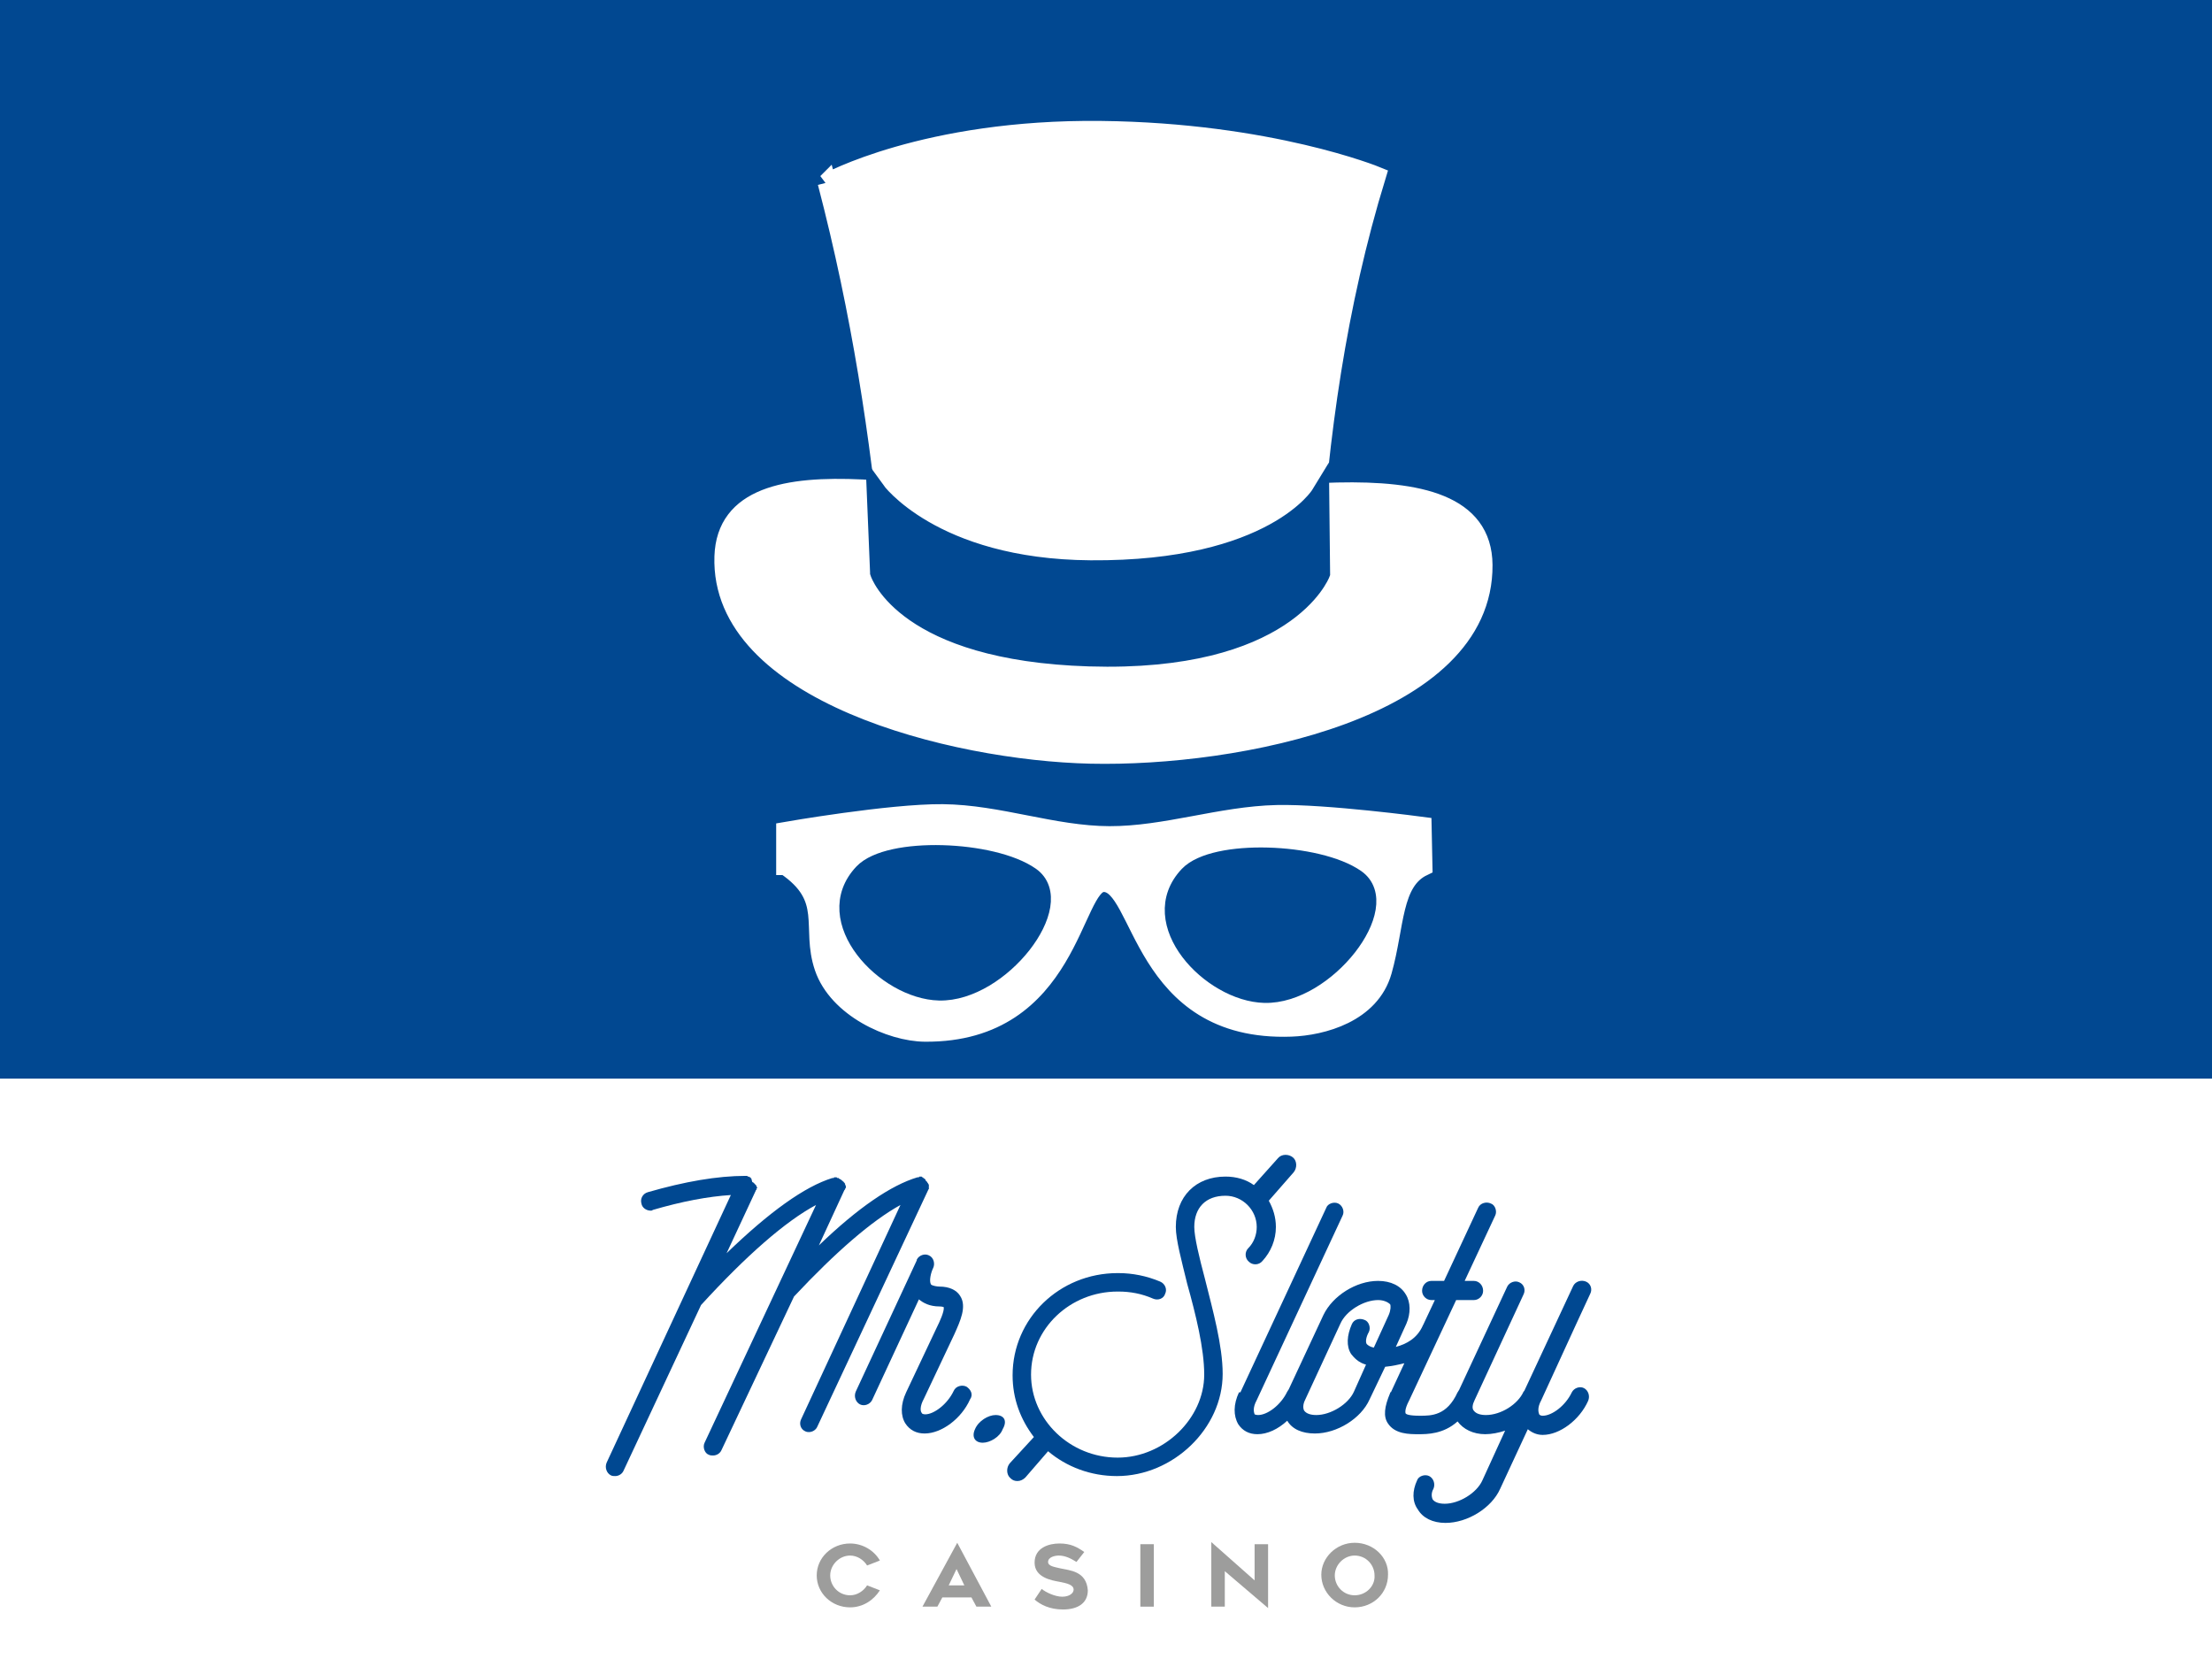
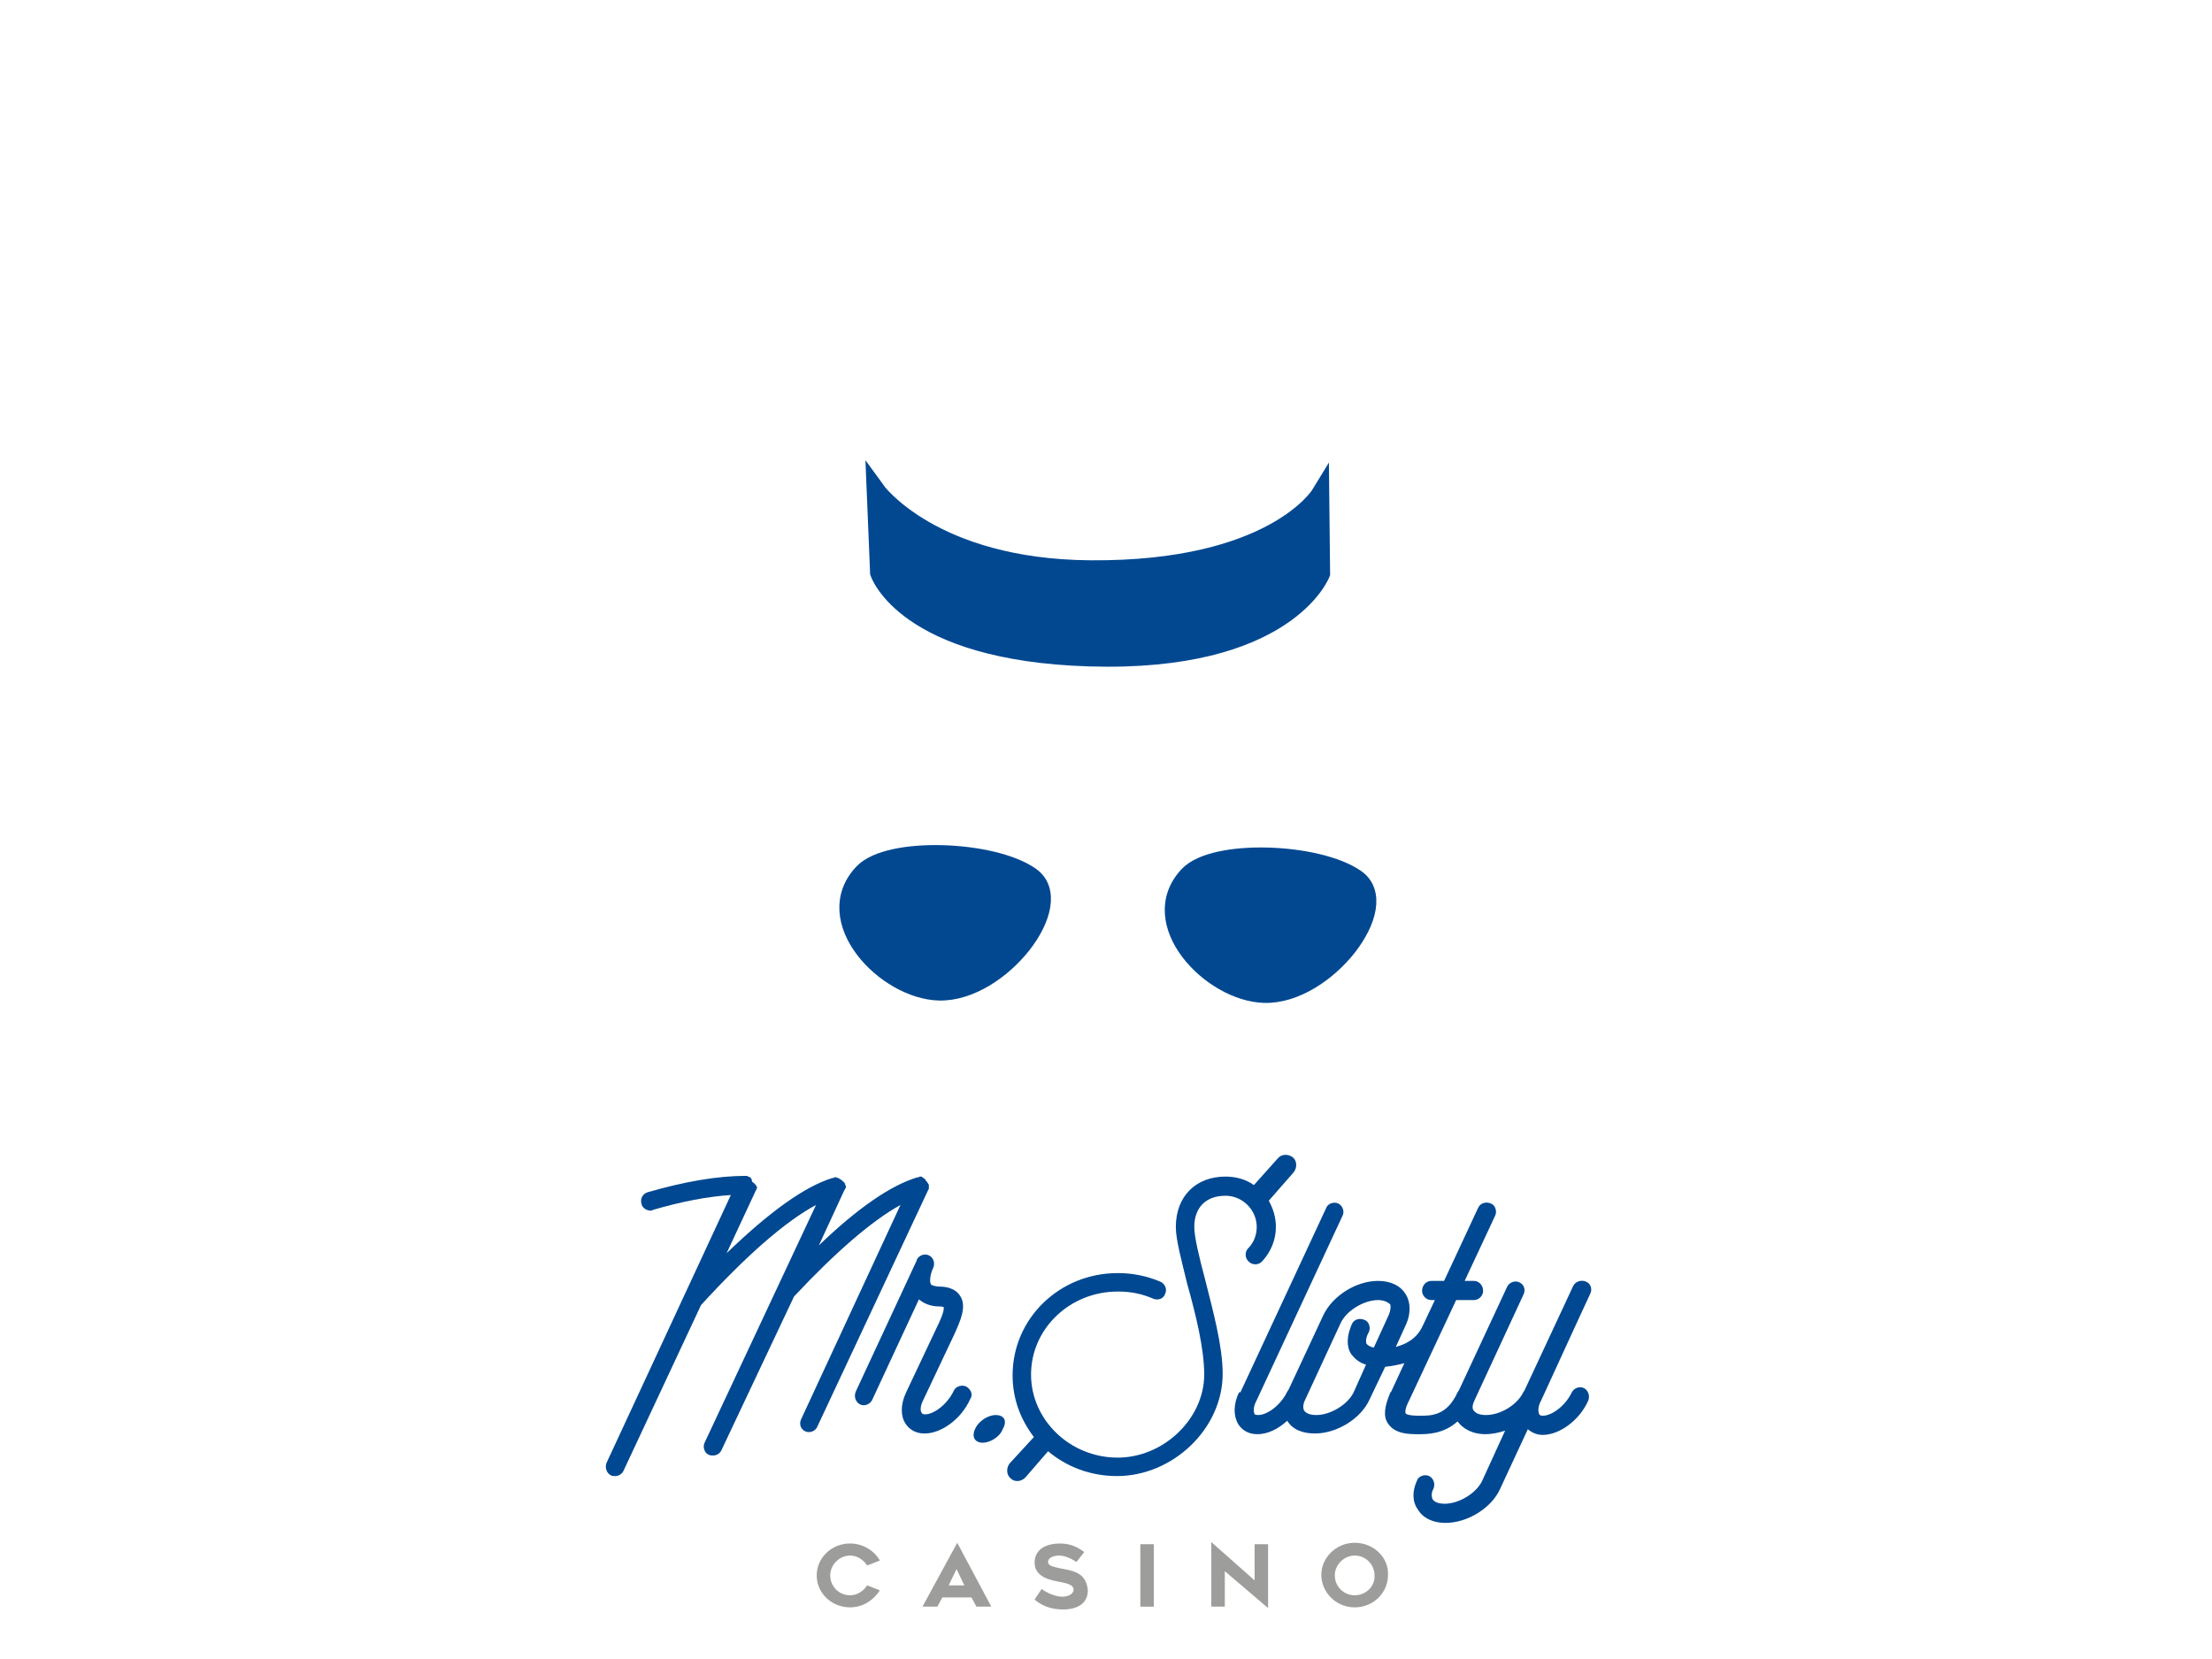
<svg xmlns="http://www.w3.org/2000/svg" xmlns:ns1="http://www.inkscape.org/namespaces/inkscape" xmlns:ns2="http://sodipodi.sourceforge.net/DTD/sodipodi-0.dtd" width="120" height="90" viewBox="0 0 120 90" version="1.1" id="svg32" ns1:version="1.1 (c68e22c387, 2021-05-23)" ns2:docname="mrsloto.svg">
  <defs id="defs26">
    <linearGradient id="SVGID_1_" gradientUnits="userSpaceOnUse" x1="109.597" y1="1332.561" x2="123.043" y2="1332.561" gradientTransform="translate(0,-1265.5)">
      <stop offset="0" stop-color="#454545" id="stop54" />
      <stop offset=".16" stop-color="#353535" id="stop56" />
      <stop offset=".5" stop-color="#181818" id="stop58" />
      <stop offset=".79" stop-color="#060606" id="stop60" />
      <stop offset="1" id="stop62" />
    </linearGradient>
    <linearGradient id="SVGID_2_" gradientUnits="userSpaceOnUse" x1="82.21" y1="1323.474" x2="102.701" y2="1323.474" gradientTransform="translate(0,-1265.5)">
      <stop offset="0" stop-color="#454545" id="stop67" />
      <stop offset=".16" stop-color="#353535" id="stop69" />
      <stop offset=".5" stop-color="#181818" id="stop71" />
      <stop offset=".79" stop-color="#060606" id="stop73" />
      <stop offset="1" id="stop75" />
    </linearGradient>
  </defs>
  <ns2:namedview id="base" pagecolor="#ffffff" bordercolor="#666666" borderopacity="1.0" ns1:pageopacity="0.0" ns1:pageshadow="2" ns1:zoom="0.7" ns1:cx="-177.85714" ns1:cy="186.42857" ns1:document-units="px" ns1:current-layer="el_fCurAelIrH" ns1:document-rotation="0" showgrid="false" units="px" ns1:window-width="1920" ns1:window-height="1017" ns1:window-x="-8" ns1:window-y="-8" ns1:window-maximized="1" ns1:pagecheckerboard="0" />
  <g ns1:label="Layer 1" ns1:groupmode="layer" id="layer1" transform="translate(-35.53,-28.656)">
    <g id="g73" transform="translate(15,-12.857)" />
    <g id="el_fCurAelIrH" transform="translate(287.466,315.742)">
-       <rect style="fill:#014891;fill-rule:evenodd;stroke-width:1;fill-opacity:1" id="rect46803" width="120" height="90" x="-251.936" y="-287.086" />
      <rect style="fill:#ffffff;fill-opacity:1;fill-rule:evenodd;stroke-width:1" id="rect65499" width="120" height="31.487" x="-251.936" y="-228.573" />
      <g id="g21802" transform="matrix(0.257,0,0,0.257,-56.421,-168.612)" style="stroke-width:3.891">
        <path style="fill:#ffffff;fill-opacity:1;stroke:#ffffff;stroke-width:3.891px;stroke-linecap:butt;stroke-linejoin:miter;stroke-opacity:1" d="m -586.222,-422.443 c 0,0 20.72,-11.482 57.857,-11.071 35.738,0.396 58.214,9.643 58.214,9.643 -8.437,27.5 -12.129,55 -13.929,82.5 l -88.571,-1.786 c -2.434,-25.593 -6.39,-51.794 -13.571,-79.286 z" id="path7849" ns2:nodetypes="cscccc" />
        <path style="fill:#ffffff;fill-opacity:1;stroke:#ffffff;stroke-width:3.891px;stroke-linecap:butt;stroke-linejoin:miter;stroke-opacity:1" d="m -608.008,-343.514 c -0.95,28.7 48.158,41.129 77.5,41.786 30.661,0.686 83.071,-9.332 82.857,-40 -0.181,-25.945 -54.213,-11.488 -83.214,-11.429 -25.735,0.052 -76.303,-15.734 -77.143,9.643 z" id="path881" ns2:nodetypes="sssss" />
        <path style="fill:#014891;fill-opacity:1;stroke:#014891;stroke-width:3.891px;stroke-linecap:butt;stroke-linejoin:miter;stroke-opacity:1" d="m -575.151,-340.121 -0.714,-17.321 c 0,0 11.829,16.425 45.283,16.672 38.657,0.286 48.467,-15.779 48.467,-15.779 l 0.179,16.607 c 0,0 -7.24,18.975 -48.929,17.679 -38.898,-1.209 -44.286,-17.857 -44.286,-17.857 z" id="path15127" ns2:nodetypes="ccsccsc" />
      </g>
      <g id="g46640" transform="matrix(0.257,0,0,0.257,-106.49,-171.244)" style="stroke-width:3.891">
        <path style="fill:#ffffff;fill-opacity:1;stroke:#ffffff;stroke-width:3.891px;stroke-linecap:butt;stroke-linejoin:miter;stroke-opacity:1" d="m -400.151,-267.979 v -7.321 c 0,0 22.073,-3.855 33.214,-3.75 11.827,0.111 23.351,4.61 35.179,4.643 11.879,0.033 23.481,-4.201 35.357,-4.464 10.269,-0.228 30.714,2.5 30.714,2.5 l 0.179,8.571 c -6.6,3.147 -5.849,12.443 -8.571,22.054 -2.531,8.935 -12.733,11.634 -19.286,11.875 -31.912,1.172 -31.356,-30.674 -39.643,-30.536 -6.567,0.11 -6.933,31.834 -37.679,31.607 -7.32,-0.054 -18.469,-5.167 -21.384,-13.75 -2.9,-8.54 2.002,-14.578 -8.08,-21.429 z" id="path21837" ns2:nodetypes="ccsssccsssssc" />
        <path style="fill:#014891;fill-opacity:1;stroke:#014891;stroke-width:3.891px;stroke-linecap:butt;stroke-linejoin:miter;stroke-opacity:1" d="m -383.753,-266.495 c 5.442,-5.737 27.348,-4.905 35.357,0.714 8.131,5.705 -6.397,24.591 -19.286,24.286 -11.346,-0.269 -25.45,-15.113 -16.071,-25 z" id="path31512" ns2:nodetypes="ssss" />
        <path style="fill:#014891;fill-opacity:1;stroke:#014891;stroke-width:3.891px;stroke-linecap:butt;stroke-linejoin:miter;stroke-opacity:1" d="m -315.063,-265.99 c 5.442,-5.737 27.348,-4.905 35.357,0.714 8.131,5.705 -6.397,24.591 -19.286,24.286 -11.346,-0.269 -25.45,-15.113 -16.071,-25 z" id="path46635" ns2:nodetypes="ssss" />
      </g>
      <g id="g46779" transform="matrix(0.385,0,0,0.385,-219.256,-225.798)" style="stroke-width:2.597">
        <g id="g46746" style="stroke-width:2.597">
          <path class="st0" d="m 34.9,60 c 1,0 1.9,0.6 2.4,1.4 l 1.8,-0.7 c -0.8,-1.4 -2.4,-2.4 -4.2,-2.4 -2.6,0 -4.7,2 -4.7,4.5 0,2.5 2.1,4.5 4.7,4.5 1.8,0 3.3,-1 4.2,-2.4 l -1.8,-0.7 c -0.5,0.8 -1.4,1.4 -2.4,1.4 -1.6,0 -2.8,-1.3 -2.8,-2.8 0,-1.5 1.3,-2.8 2.8,-2.8 z" id="path46734" style="stroke-width:2.597" />
          <path class="st0" d="m 45.1,67.2 h 2.1 l 0.7,-1.3 H 52 l 0.7,1.3 h 2.1 l -4.8,-9 z m 3.7,-3 1.1,-2.3 1.1,2.3 z" id="path46736" style="stroke-width:2.597" />
          <path class="st0" d="m 64.5,61.8 c -0.8,-0.2 -1.7,-0.3 -1.7,-0.9 0,-0.7 1,-0.9 1.5,-0.9 0.9,0 1.7,0.4 2.5,0.9 l 1.1,-1.4 c -1,-0.7 -1.9,-1.2 -3.5,-1.2 -1.5,0 -3.5,0.6 -3.5,2.7 0,2.1 2.4,2.5 3.5,2.7 1,0.2 2,0.4 2,1.1 0,0.5 -0.6,1 -1.6,1 -1,0 -2.3,-0.6 -2.9,-1.1 l -1,1.5 c 0.8,0.7 2.1,1.4 4,1.4 2.1,0 3.5,-0.9 3.5,-2.7 -0.2,-2.7 -2.5,-2.8 -3.9,-3.1 z" id="path46738" style="stroke-width:2.597" />
          <rect x="75.8" y="58.4" class="st0" width="1.9" height="8.8" id="rect46740" style="stroke-width:2.597" />
          <polygon class="st0" points="85.8,67.2 87.7,67.2 87.7,62.2 93.8,67.4 93.8,58.4 91.9,58.4 91.9,63.5 85.8,58.1 " id="polygon46742" style="stroke-width:2.597" />
          <path class="st0" d="m 106,58.2 c -2.6,0 -4.7,2.1 -4.7,4.5 0,2.5 2.1,4.6 4.7,4.6 2.6,0 4.7,-2 4.7,-4.6 0.1,-2.4 -2,-4.5 -4.7,-4.5 z m 0,7.4 c -1.6,0 -2.8,-1.3 -2.8,-2.8 0,-1.5 1.3,-2.8 2.8,-2.8 1.6,0 2.8,1.3 2.8,2.8 0.1,1.5 -1.2,2.8 -2.8,2.8 z" id="path46744" style="stroke-width:2.597" />
        </g>
        <g id="g46758" style="stroke-width:2.597">
          <path class="st1" d="m 45.9,8.5 c 0,-0.1 0,-0.1 0.1,-0.1 0,0 0,-0.1 0,-0.1 0,0 0,-0.1 0,-0.1 0,0 0,-0.1 0,-0.1 0,0 0,-0.1 0,-0.1 0,0 0,-0.1 0,-0.1 V 7.7 c 0,0 -0.1,0 -0.1,-0.1 0,0 0,-0.1 -0.1,-0.1 V 7.4 C 45.7,7.3 45.7,7.3 45.7,7.3 45.6,7.2 45.6,7.2 45.6,7.2 L 45.5,7.1 C 45.6,7 45.5,7 45.5,7 45.4,6.9 45.4,6.9 45.4,6.9 c -0.1,0 -0.1,0 -0.1,-0.1 -0.1,0 -0.1,0 -0.1,0 0,-0.1 -0.1,-0.1 -0.1,-0.1 0,0 -0.1,0 -0.1,-0.1 0,0 -0.1,0 -0.1,0 0,0 -0.1,0 -0.1,0 0,0 -0.1,0 -0.1,0 0,0 -0.1,0 -0.1,0.1 H 44.5 44.4 C 40.7,7.8 36,11 30.5,16.3 l 3.6,-7.8 c 0,0 0,0 0.1,-0.1 0,0 0,-0.1 0,-0.1 0,0 0.1,-0.1 0.1,-0.1 0,0 0,-0.1 0,-0.1 0,0 0,-0.1 0,-0.1 0,0 0,-0.1 0,-0.1 0,0 0,-0.1 -0.1,-0.1 V 7.7 c 0,0 0,0 0,-0.1 0,0 -0.1,-0.1 -0.1,-0.1 0,0 0,-0.1 -0.1,-0.1 0,-0.1 0,-0.1 -0.1,-0.1 0,-0.1 -0.1,-0.1 -0.1,-0.1 L 33.7,7.1 C 33.6,7 33.6,7 33.5,7 c 0,-0.1 -0.1,-0.1 -0.1,-0.1 -0.1,0 -0.1,0 -0.1,-0.1 -0.1,0 -0.1,0 -0.1,0 H 33.1 C 33,6.7 33,6.7 33,6.7 c 0,0 0,0.1 0,0 -0.1,0 -0.1,0 -0.1,0 -0.1,0 -0.1,0 -0.1,0 0,0 -0.1,0 -0.1,0 0,0 -0.1,0 -0.1,0.1 -0.1,0 -0.1,0 -0.1,0 -0.1,0 -0.1,0 -0.1,0 -3.9,1.2 -8.9,4.8 -14.9,10.6 l 4.1,-8.8 c 0,-0.1 0,-0.1 0.1,-0.1 0,-0.1 0,-0.1 0,-0.1 0,0 0,-0.1 0,-0.1 0.1,0 0.1,-0.1 0.1,-0.1 0,-0.1 0,-0.1 0,-0.1 0,0 -0.1,-0.1 -0.1,-0.1 0,0 0,-0.1 0,-0.1 0,0 0,-0.1 -0.1,-0.1 0,0 0,-0.1 -0.1,-0.1 0,0 0,-0.1 -0.1,-0.1 0,-0.1 0,-0.1 -0.1,-0.1 0,-0.1 -0.1,-0.1 -0.1,-0.1 0,0 -0.1,0 -0.1,-0.1 C 21,7 21,6.9 21,6.9 20.9,6.8 20.9,6.8 20.9,6.8 20.9,6.7 20.8,6.7 20.8,6.7 20.7,6.7 20.7,6.6 20.6,6.6 H 20.5 C 20.4,6.5 20.4,6.5 20.4,6.5 c -0.1,0 -0.1,0 -0.2,0 -4,0 -8.6,0.8 -13.8,2.3 -0.7,0.2 -1.1,0.9 -0.9,1.6 0.1,0.6 0.7,1 1.3,1 0.1,0 0.2,0 0.3,-0.1 4.1,-1.2 7.8,-1.9 11,-2.1 L 0.6,46.9 c -0.3,0.7 0,1.5 0.6,1.8 0.2,0.1 0.4,0.1 0.6,0.1 0.5,0 1,-0.3 1.2,-0.8 L 13.9,24.7 c 6.4,-7 11.9,-11.8 16.2,-14.1 L 14.4,44.1 c -0.3,0.6 0,1.5 0.6,1.7 0.2,0.1 0.4,0.1 0.6,0.1 0.5,0 1,-0.3 1.2,-0.8 L 27,23.5 C 32.9,17.2 38,12.8 42,10.6 L 28,40.8 c -0.3,0.6 -0.1,1.4 0.6,1.7 0.2,0.1 0.4,0.1 0.5,0.1 0.5,0 1,-0.3 1.2,-0.8 L 45.9,8.5 c 0,0.1 0,0.1 0,0 z" id="path46748" style="stroke-width:2.597" />
          <path class="st1" d="m 51.3,36.2 c -0.6,-0.3 -1.5,-0.1 -1.8,0.6 -0.9,1.9 -2.8,3.3 -4,3.3 -0.3,0 -0.5,-0.1 -0.5,-0.2 -0.2,-0.2 -0.3,-0.9 0.3,-2 l 4.3,-9.1 c 0.8,-1.8 1.8,-3.9 0.8,-5.4 -0.5,-0.8 -1.5,-1.3 -2.9,-1.3 -0.3,0 -1,-0.1 -1.2,-0.3 -0.3,-0.5 0,-1.7 0.3,-2.3 0.3,-0.6 0.1,-1.5 -0.6,-1.8 -0.6,-0.3 -1.4,0 -1.7,0.6 0,0 0,0 0,0.1 l -8.6,18.5 c -0.3,0.7 0,1.5 0.6,1.8 0.6,0.3 1.4,0 1.7,-0.6 l 6.6,-14.2 c 0.6,0.5 1.5,1 2.9,1 0.4,0 0.6,0.1 0.6,0.1 0.1,0.6 -0.6,2.1 -1,2.9 L 42.8,37 v 0 c -0.8,1.7 -0.8,3.3 -0.1,4.4 0.6,0.9 1.5,1.4 2.7,1.4 2.4,0 5.2,-2.1 6.4,-4.8 0.5,-0.7 0.1,-1.4 -0.5,-1.8 z" id="path46750" style="stroke-width:2.597" />
          <path class="st1" d="m 55.4,40.2 c -1,0 -2.4,0.8 -2.9,2 -0.5,1.1 0,1.9 1.1,1.9 1,0 2.4,-0.8 2.8,-1.9 0.7,-1.2 0.2,-2 -1,-2 z" id="path46752" style="stroke-width:2.597" />
          <path class="st1" d="m 87.8,9.3 c 2.4,0 4.4,2 4.4,4.4 0,1.1 -0.4,2.2 -1.2,3 -0.5,0.5 -0.5,1.4 0.1,1.9 0.5,0.5 1.4,0.5 1.9,-0.1 1.2,-1.3 1.9,-3 1.9,-4.8 0,-1.4 -0.4,-2.6 -1,-3.7 0,0 0,0 0,0 L 97.4,6 C 97.9,5.4 97.9,4.4 97.3,3.9 96.7,3.4 95.7,3.4 95.2,4 L 91.8,7.8 C 90.7,7 89.3,6.6 87.8,6.6 c -4.2,0 -7,2.8 -7,7.1 0,1.8 0.8,4.7 1.6,8 1.2,4.3 2.4,9.1 2.4,12.8 0,6.2 -5.7,11.7 -12.2,11.7 -6.7,0 -12.2,-5.3 -12.2,-11.7 0,-6.5 5.5,-11.7 12.2,-11.7 0.1,0 0.1,0 0.1,0 1.7,0 3.3,0.3 4.9,1 0.7,0.3 1.5,0 1.7,-0.7 0.3,-0.6 0,-1.4 -0.7,-1.7 -1.9,-0.8 -3.9,-1.2 -5.9,-1.2 0,0 0,0 -0.1,0 -8.2,0 -14.8,6.4 -14.8,14.4 0,3.3 1.1,6.2 3,8.7 L 57.4,47 c -0.5,0.6 -0.5,1.6 0.1,2.1 0.3,0.3 0.6,0.4 1,0.4 0.4,0 0.8,-0.2 1.1,-0.5 l 3.2,-3.7 c 2.6,2.2 6,3.5 9.7,3.5 7.9,0 14.9,-6.7 14.9,-14.4 0,-4 -1.4,-9 -2.5,-13.4 -0.8,-3 -1.5,-5.9 -1.5,-7.3 0,-2.7 1.6,-4.4 4.4,-4.4 z" id="path46754" style="stroke-width:2.597" />
          <path class="st1" d="m 137.3,27.2 1.9,-4.1 c 0.3,-0.6 0.1,-1.4 -0.6,-1.7 -0.7,-0.3 -1.5,0 -1.8,0.6 l -6.9,14.8 -0.1,0.1 c -0.8,1.8 -3.2,3.3 -5.3,3.3 -0.8,0 -1.4,-0.2 -1.7,-0.6 -0.3,-0.3 -0.2,-0.9 0.1,-1.5 l 6.9,-14.9 c 0.3,-0.6 0.1,-1.4 -0.6,-1.7 -0.6,-0.3 -1.4,0 -1.7,0.6 l -6.8,14.6 c -0.1,0.1 -0.1,0.2 -0.2,0.3 -1.5,3.3 -3.7,3.3 -5.3,3.3 -1.5,0 -1.9,-0.2 -2,-0.3 0,0 -0.3,-0.4 0.5,-1.9 L 120.3,24 h 2.5 c 0.7,0 1.3,-0.6 1.3,-1.3 0,-0.8 -0.6,-1.4 -1.3,-1.4 h -1.3 l 4.3,-9.2 c 0.3,-0.6 0,-1.5 -0.6,-1.7 -0.6,-0.3 -1.5,-0.1 -1.8,0.6 l -4.8,10.3 h -1.8 c -0.7,0 -1.3,0.6 -1.3,1.4 0,0.7 0.6,1.3 1.3,1.3 h 0.5 l -1.6,3.4 c 0,0.1 -0.1,0.1 -0.1,0.2 -0.8,1.8 -2.3,2.6 -3.8,3 l 1.5,-3.3 c 0.6,-1.4 0.6,-3 -0.1,-4.1 -0.7,-1.2 -2.1,-1.9 -3.9,-1.9 -3.1,0 -6.4,2.1 -7.7,4.8 l -4.9,10.5 c -0.1,0.1 -0.1,0.2 -0.2,0.3 -0.9,1.9 -2.8,3.3 -4.1,3.3 -0.3,0 -0.5,-0.1 -0.5,-0.1 -0.1,-0.3 -0.3,-0.9 0.3,-2 l 12.1,-26 c 0.3,-0.6 0,-1.4 -0.6,-1.7 -0.6,-0.3 -1.5,0 -1.7,0.6 L 89.9,37 h -0.2 c -0.8,1.7 -0.8,3.3 -0.1,4.5 0.6,0.9 1.5,1.4 2.7,1.4 1.4,0 2.9,-0.7 4.2,-1.9 0,0 0,0 0,0 0.7,1.2 2.1,1.8 3.9,1.8 3.1,0 6.5,-2.1 7.7,-4.8 l 2.2,-4.6 c 1,-0.1 1.9,-0.3 2.7,-0.5 L 111.1,37 H 111 c 0,0 0,0 0,0.1 -0.8,1.9 -1,3.3 -0.3,4.3 1,1.5 3,1.5 4.3,1.5 1.2,0 3.5,0 5.5,-1.8 0.8,1.1 2.2,1.8 3.9,1.8 0.9,0 1.9,-0.2 2.8,-0.5 l -3.2,7 c -0.8,1.8 -3.3,3.3 -5.3,3.3 -0.8,0 -1.4,-0.2 -1.7,-0.6 -0.2,-0.4 -0.2,-1 0.1,-1.5 0.3,-0.7 0,-1.5 -0.6,-1.8 -0.6,-0.3 -1.5,0 -1.7,0.6 -0.7,1.5 -0.7,3 0.1,4.1 0.7,1.2 2.1,1.9 3.9,1.9 3.1,0 6.5,-2.1 7.7,-4.8 l 3.9,-8.4 c 0.6,0.5 1.3,0.8 2.1,0.8 2.4,0 5.2,-2.1 6.4,-4.8 0.3,-0.7 0,-1.5 -0.6,-1.8 -0.6,-0.3 -1.4,0 -1.7,0.6 -0.9,1.9 -2.8,3.3 -4.1,3.3 -0.3,0 -0.4,-0.1 -0.5,-0.2 -0.1,-0.3 -0.3,-0.9 0.3,-2 z m -26.5,-1.1 -2.1,4.6 c -0.5,-0.1 -0.8,-0.3 -1,-0.5 -0.2,-0.3 -0.1,-1 0.3,-1.7 0.3,-0.6 0,-1.5 -0.6,-1.7 -0.7,-0.3 -1.5,-0.1 -1.8,0.6 -0.7,1.6 -0.8,3.1 -0.1,4.2 0.4,0.5 1,1.2 2.1,1.5 l -1.7,3.8 c -0.8,1.8 -3.3,3.3 -5.3,3.3 -0.8,0 -1.4,-0.2 -1.7,-0.6 -0.2,-0.3 -0.2,-0.9 0.1,-1.5 l 5,-10.8 c 0.8,-1.8 3.3,-3.3 5.3,-3.3 0.8,0 1.4,0.3 1.7,0.6 0.1,0.2 0.1,0.8 -0.2,1.5 z" id="path46756" style="stroke-width:2.597" />
        </g>
      </g>
    </g>
  </g>
  <style type="text/css" id="style46732">
	.st0{fill:#9D9D9C;}
	.st1{fill:#004891;}
</style>
</svg>